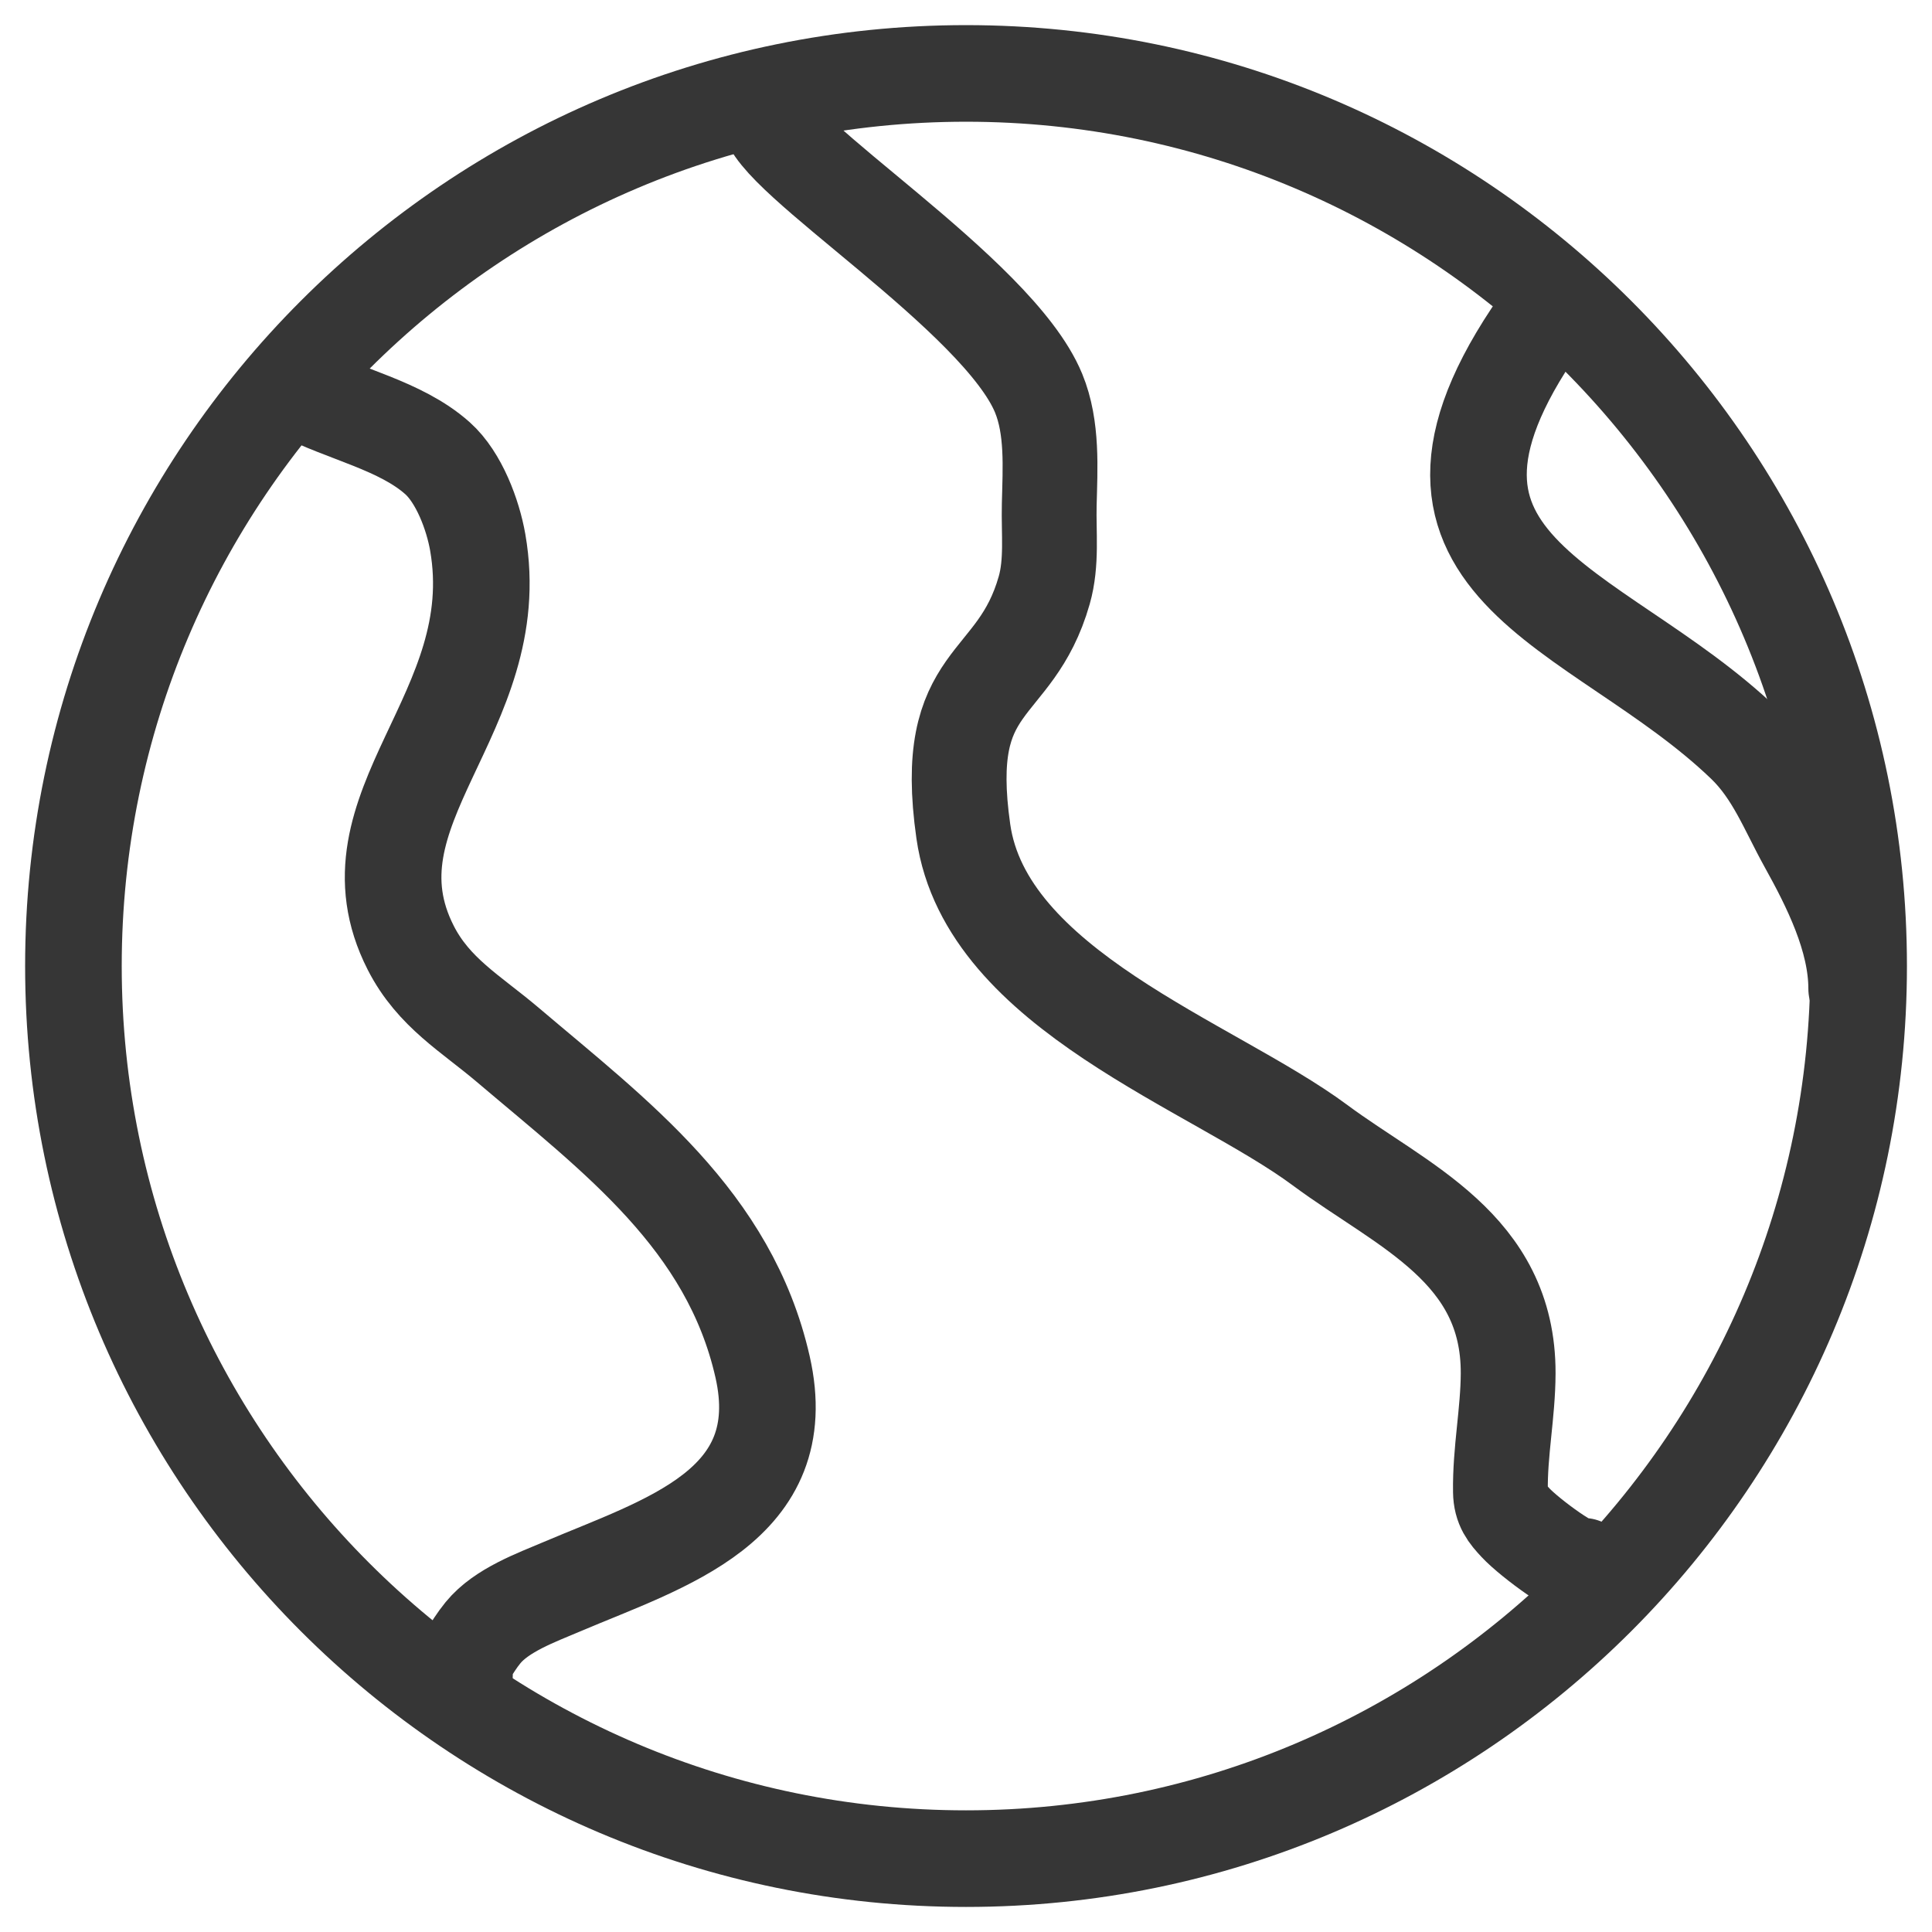
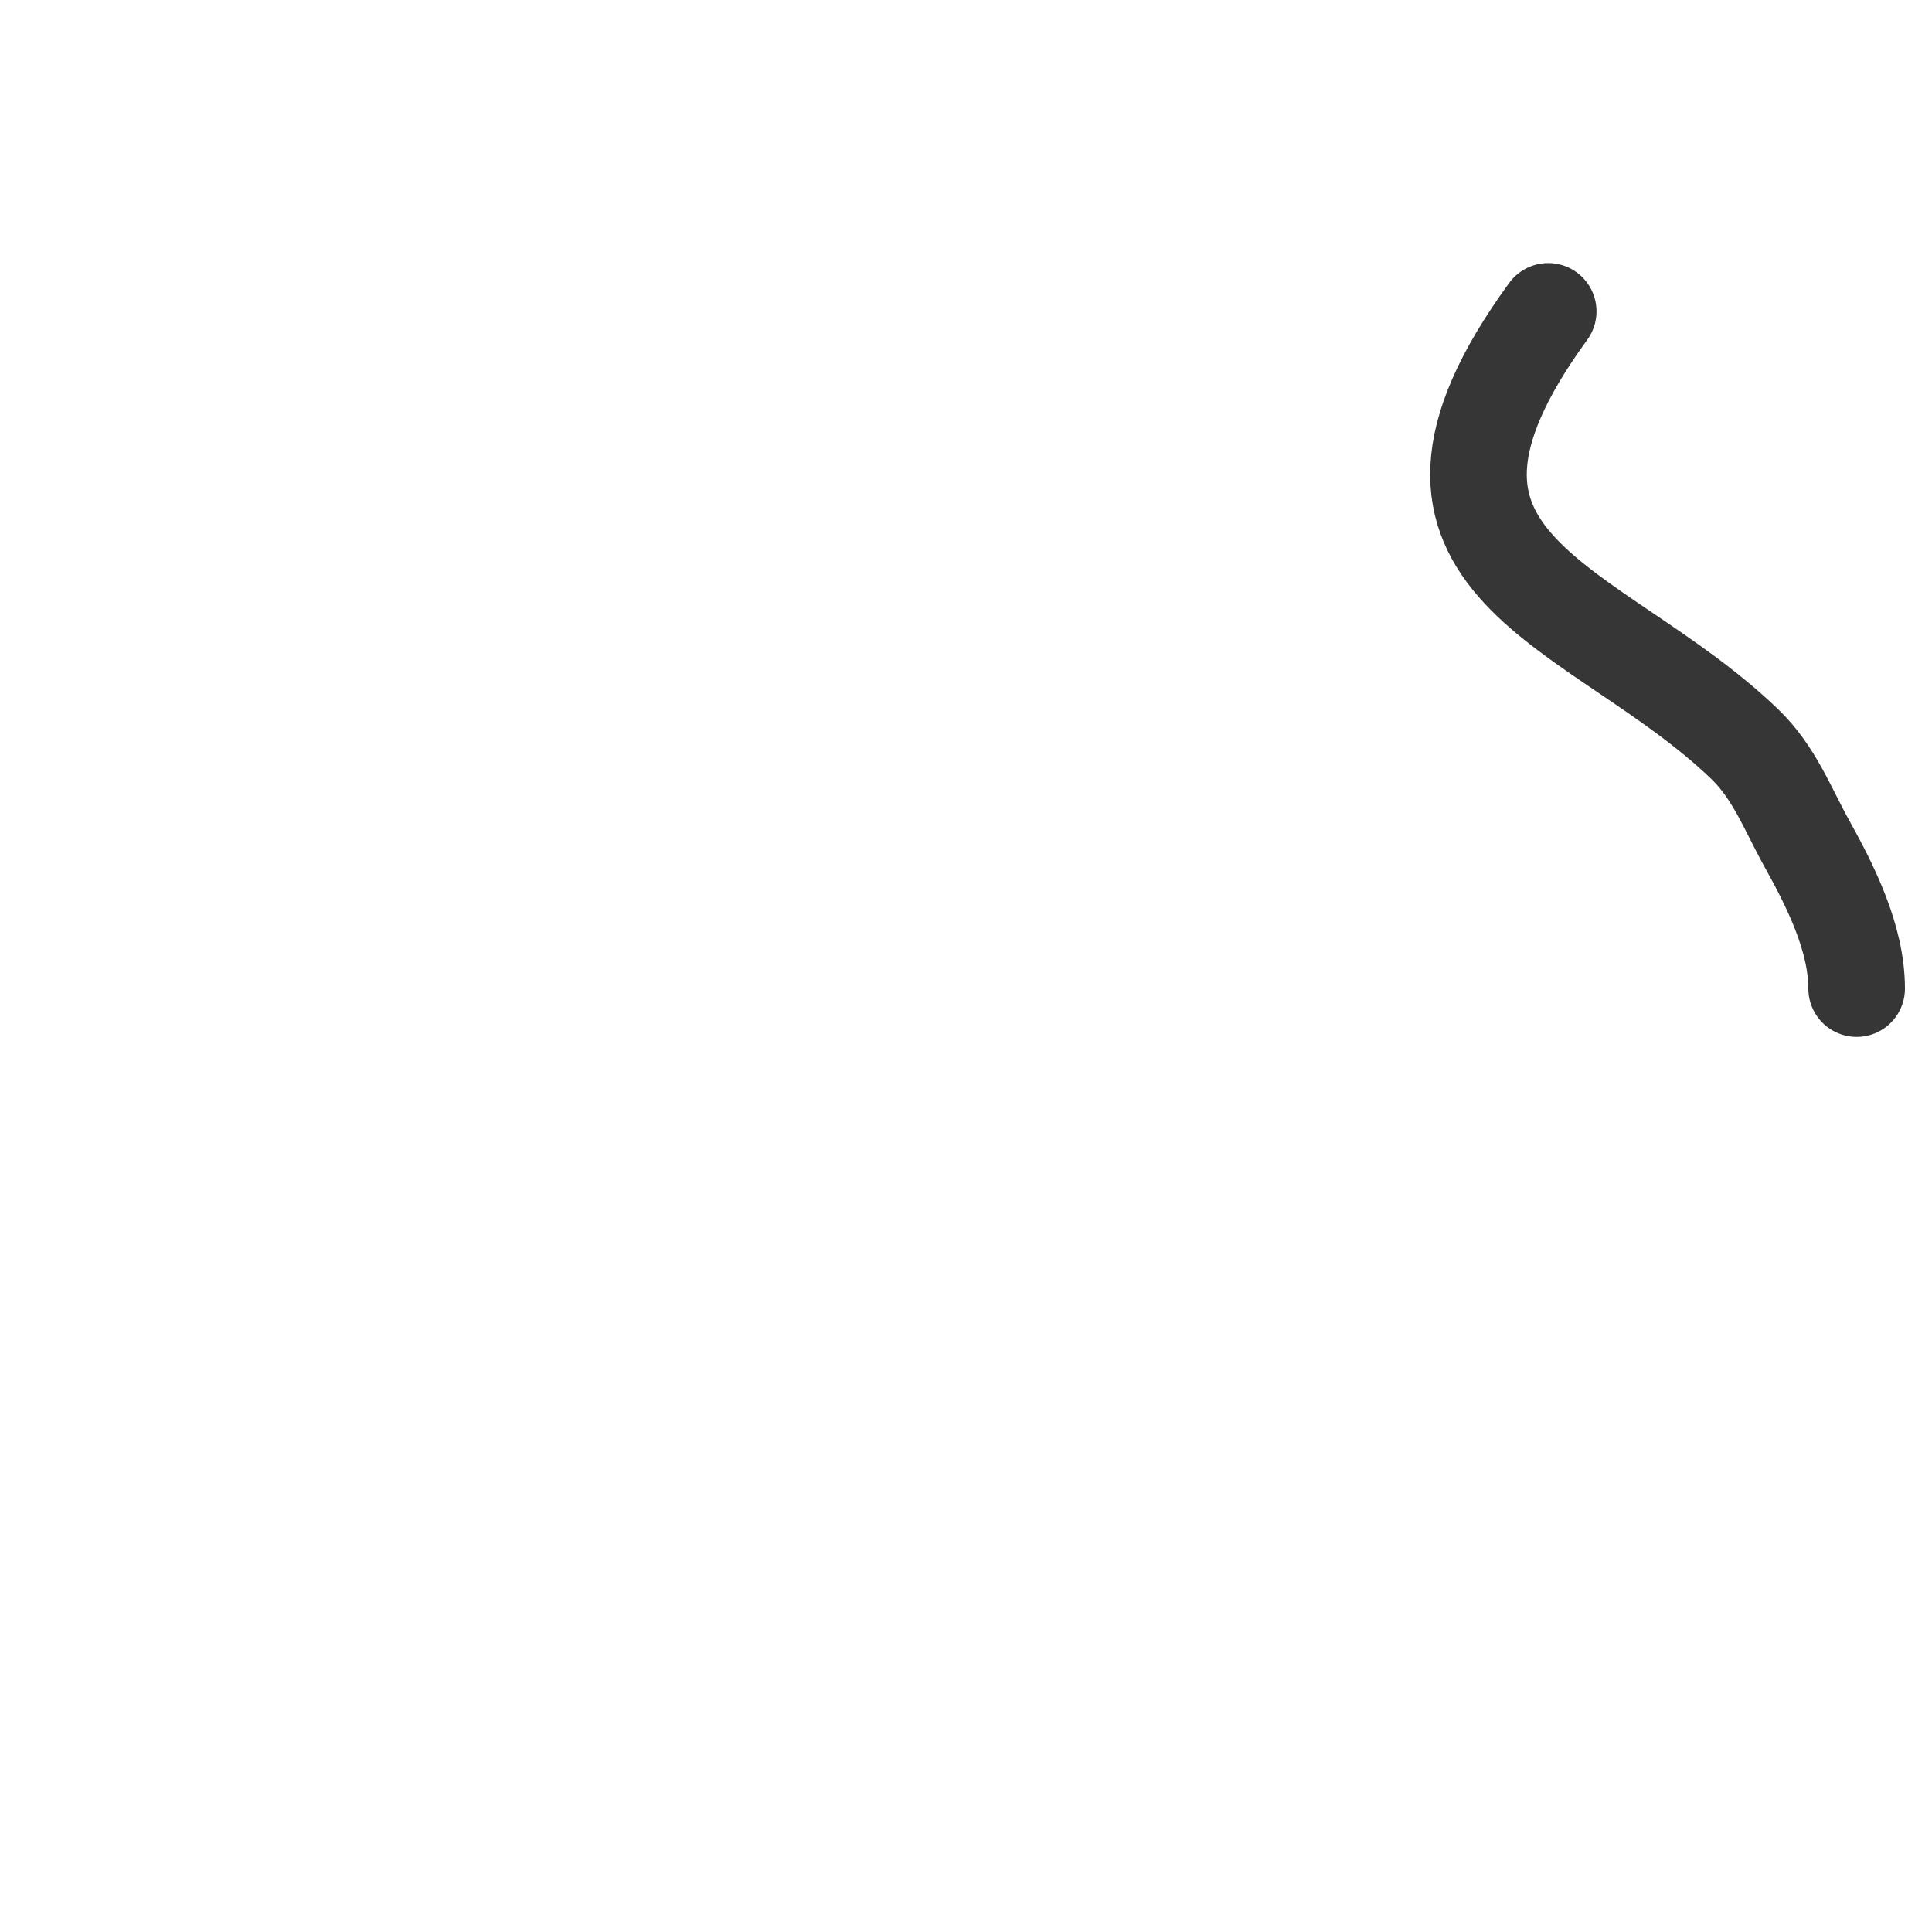
<svg xmlns="http://www.w3.org/2000/svg" style="fill-rule:evenodd;clip-rule:evenodd;stroke-linecap:round;stroke-linejoin:round;stroke-miterlimit:1.5;" xml:space="preserve" version="1.1" viewBox="0 0 2000 2000" height="100%" width="100%">
  <g transform="matrix(1.11,0,0,1.11,-211.534,-222.634)">
-     <path style="fill:rgb(54,54,54);" d="M1091.5,224C1575.81,224 1969,617.195 1969,1101.5C1969,1585.81 1575.81,1979 1091.5,1979C607.195,1979 214,1585.81 214,1101.5C214,617.195 607.195,224 1091.5,224ZM1091.5,314.092C1526.08,314.092 1878.91,666.918 1878.91,1101.5C1878.91,1536.08 1526.08,1888.91 1091.5,1888.91C656.918,1888.91 304.092,1536.08 304.092,1101.5C304.092,666.918 656.918,314.092 1091.5,314.092Z" />
-   </g>
-   <path style="fill:none;stroke:rgb(54,54,54);stroke-width:100px;" d="M310.905,405.255C355.822,428.817 414.603,440.224 452.859,474.317C475.233,494.257 489.598,533.119 494.546,561.473C525.424,738.405 351.841,837.218 425.202,981.176C448.899,1027.68 487.651,1049.39 525.687,1081.69C637.463,1176.6 754.929,1263.22 789.39,1414.85C822.149,1558.99 688.162,1597.29 582.28,1642.3C555.209,1653.81 519.115,1666.74 499.984,1690.19C493.435,1698.22 488.744,1706 483.343,1714.63C480.094,1719.82 480.843,1738.96 480.843,1732.83" />
+     </g>
  <g transform="matrix(0.932,0,0,0.967,80.237,29.015)">
-     <path style="fill:none;stroke:rgb(54,54,54);stroke-width:105.3px;" d="M766.53,92.02C767.786,135.494 1022.19,284.693 1067.53,390.895C1083.31,427.855 1080.3,471.24 1079.33,510.161C1078.57,540.755 1082.57,572.078 1073.75,601.895C1041.26,711.729 958.884,690.863 983.905,860.005C1009.02,1029.79 1260.45,1110.41 1380.11,1195.94C1471.01,1260.92 1589.51,1305.9 1589.06,1440.19C1588.92,1482.57 1579.78,1524.18 1580.48,1566.85C1580.74,1582.06 1587.16,1589.66 1597.28,1600.13C1613.2,1616.6 1668.2,1655.55 1672.77,1647.69" />
-   </g>
+     </g>
  <g transform="matrix(1,0,0,1,6,0)">
    <path style="fill:none;stroke:rgb(54,54,54);stroke-width:100px;" d="M1596.7,322.333C1402.22,589.329 1645.46,621.73 1799.95,770.114C1830.7,799.651 1844.4,837.157 1864.59,873.52C1888.95,917.37 1916,971.263 1916,1023.39" />
  </g>
</svg>